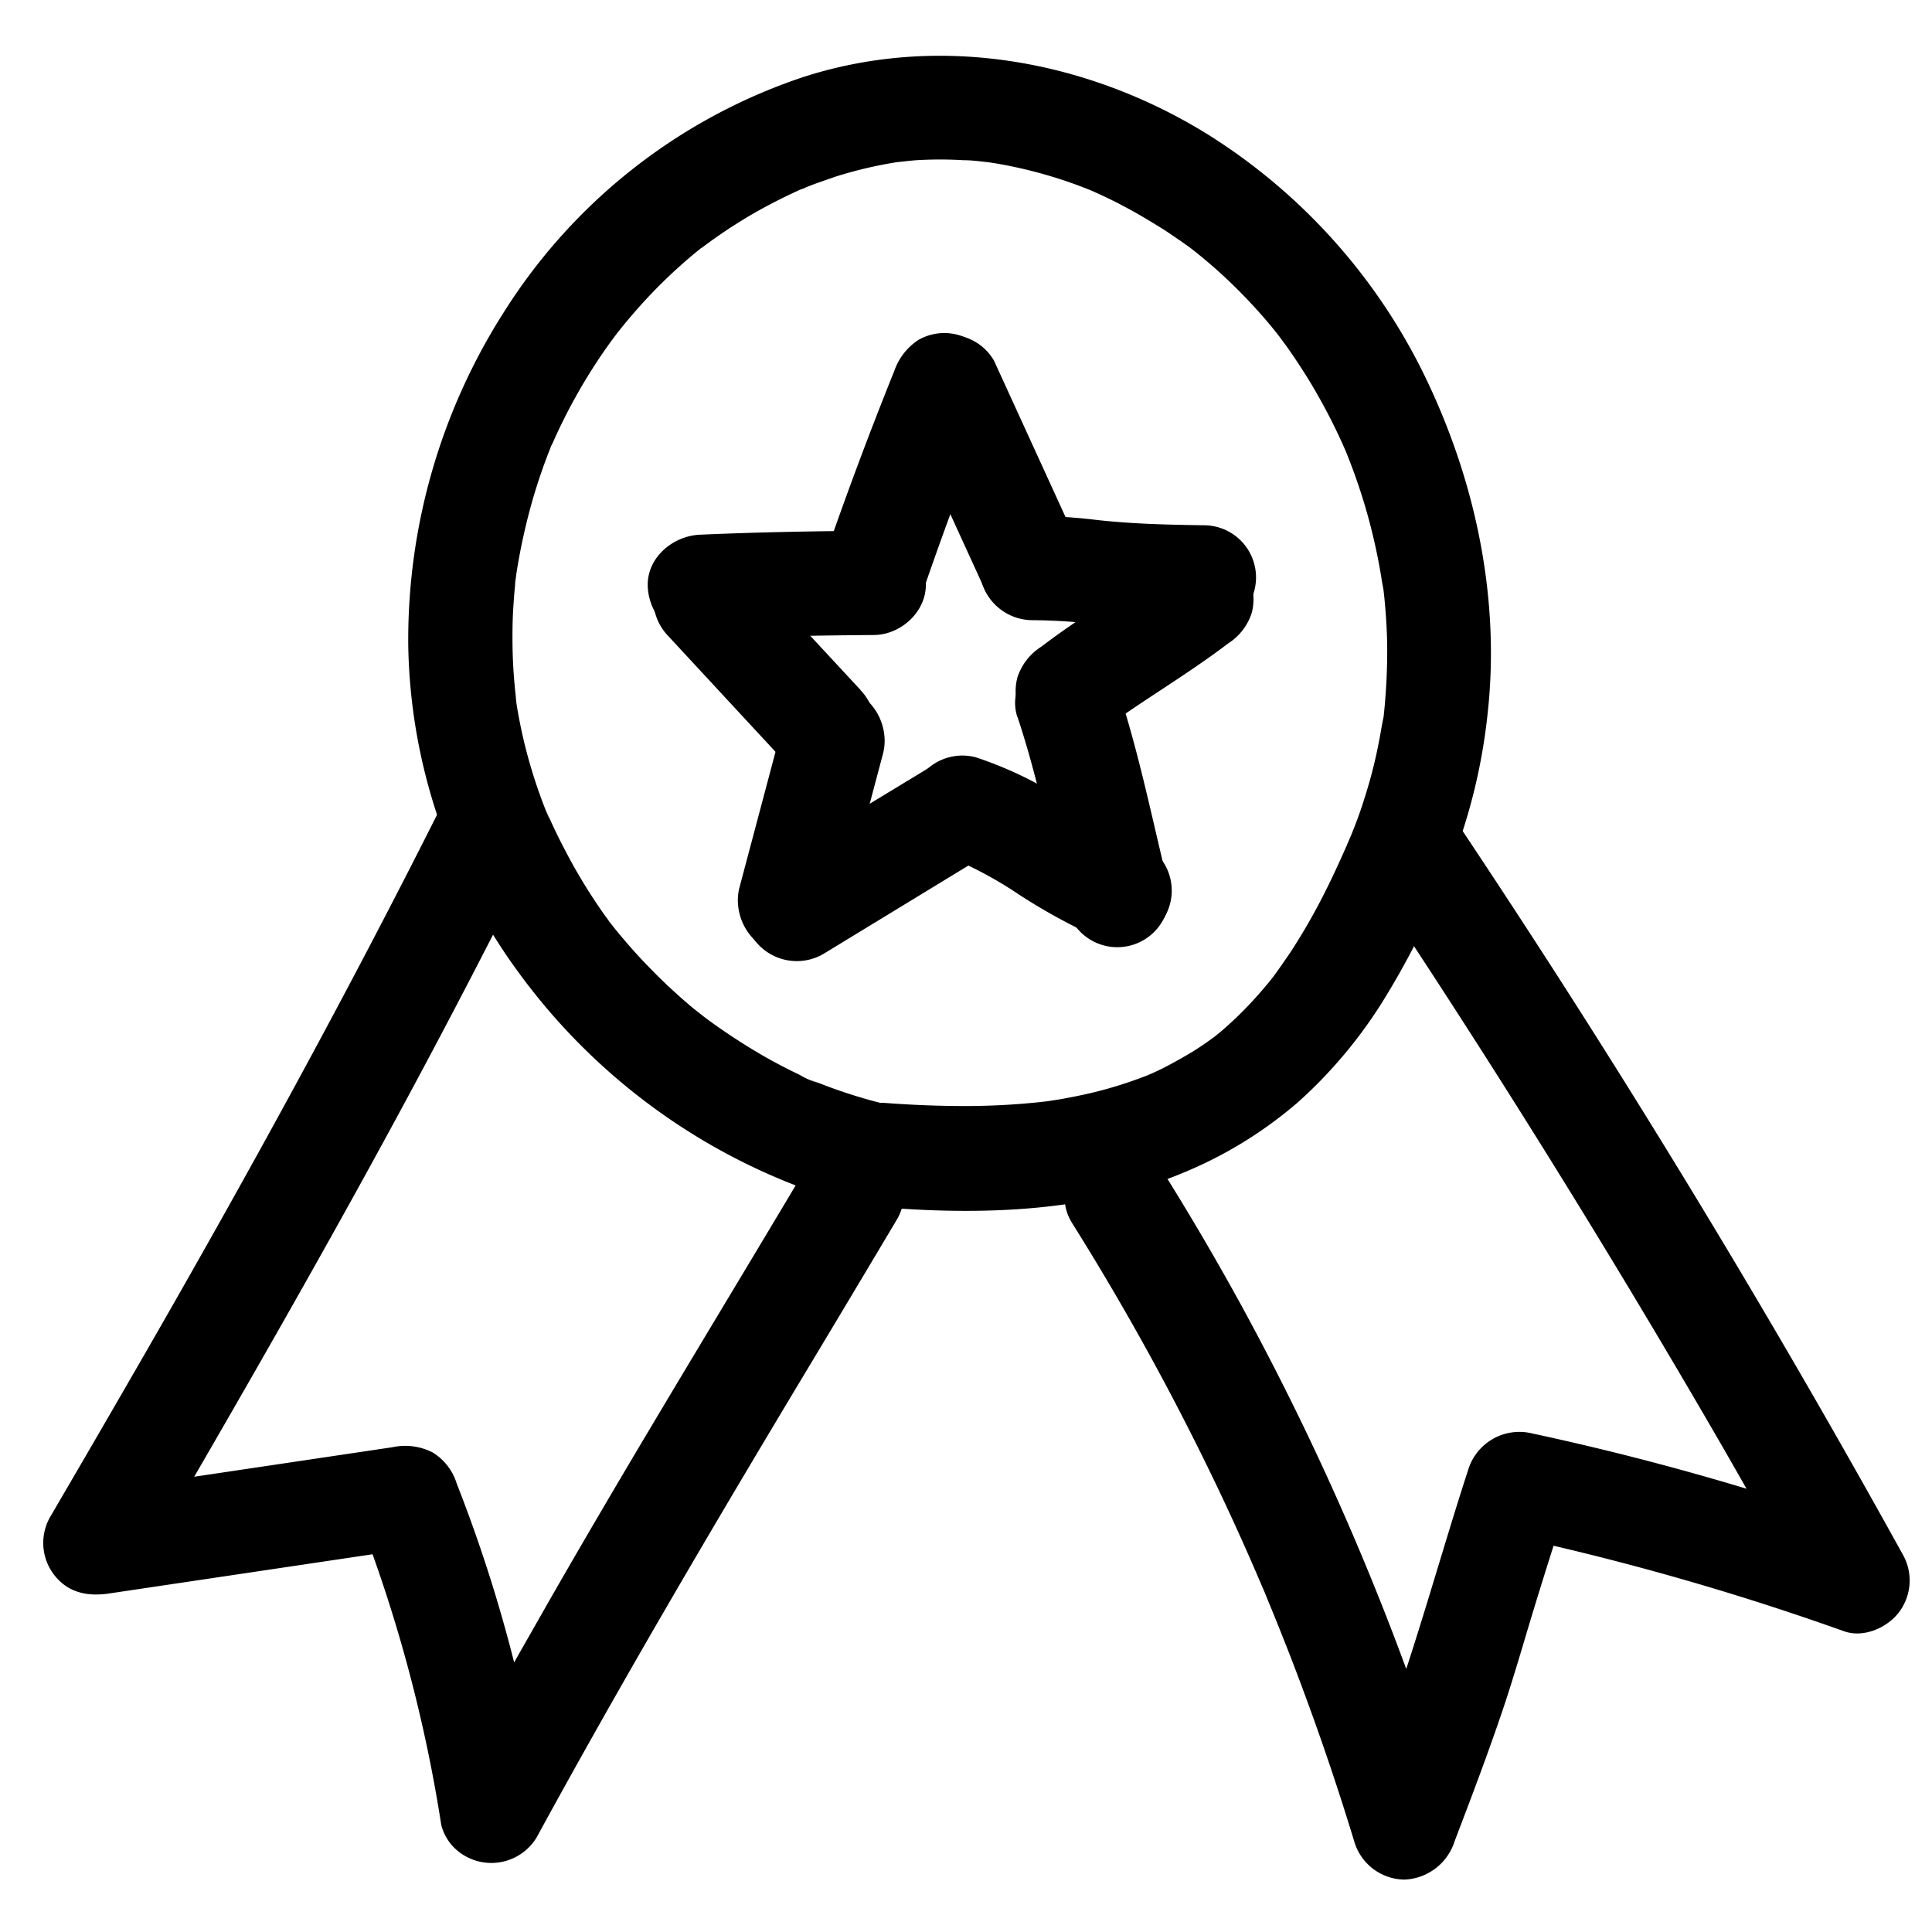
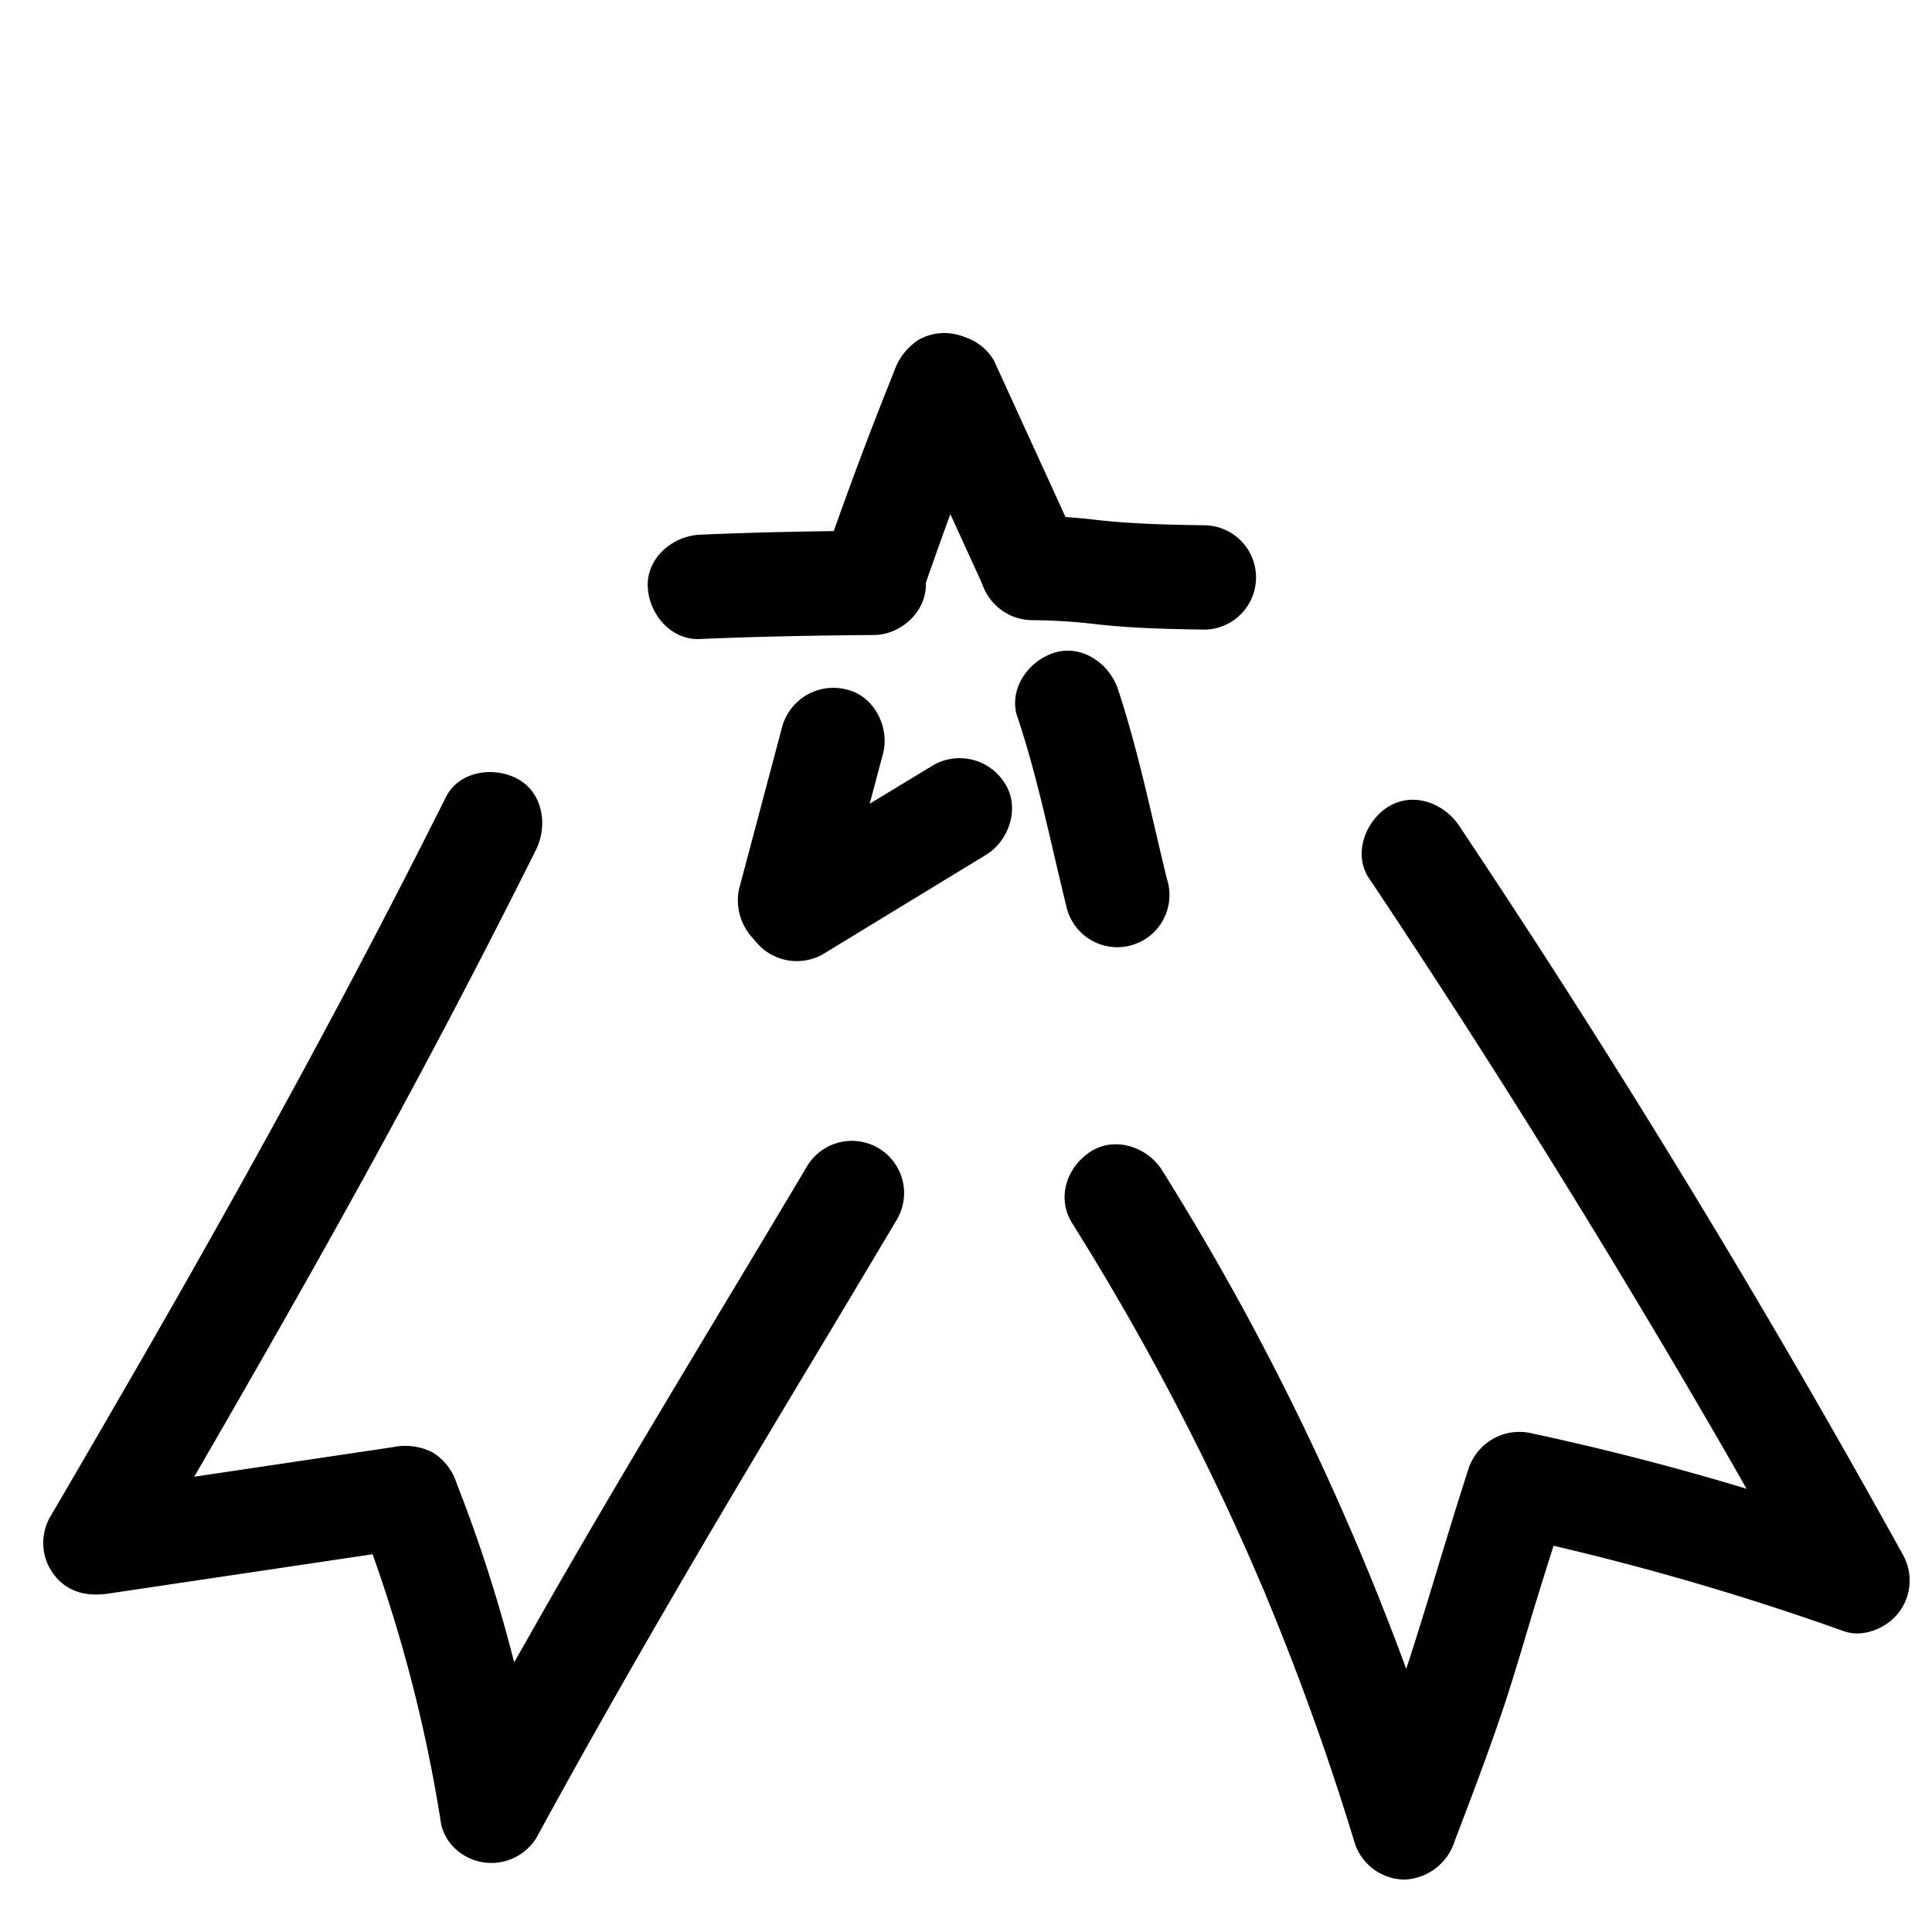
<svg xmlns="http://www.w3.org/2000/svg" data-name="Layer 1" viewBox="0 0 250 250">
  <path d="M117 53.47l10.52 23a6.74 6.74 0 004 3.1 6.75 6.75 0 008.3-4.71 7.76 7.76 0 00-.68-5.2l-10.52-23a6.75 6.75 0 00-4-3.1 6.77 6.77 0 00-8.31 4.71 7.76 7.76 0 00.68 5.2z" />
  <path d="M133.5 80.25a73.88 73.88 0 018.41.53c4.6.52 9.24.62 13.87.69a6.75 6.75 0 000-13.5c-4.63-.07-9.27-.17-13.87-.69a73.88 73.88 0 00-8.41-.53c-3.53 0-6.91 3.11-6.75 6.75a6.87 6.87 0 006.75 6.75z" />
-   <path d="M152.09 71.67c-5.59 4.26-11.74 7.73-17.33 12a7.42 7.42 0 00-3.11 4 6.9 6.9 0 00.69 5.2 6.78 6.78 0 004 3.1c1.64.38 3.79.39 5.2-.68 5.6-4.26 11.74-7.73 17.34-12a7.4 7.4 0 003.1-4 7 7 0 00-.68-5.2 6.8 6.8 0 00-4-3.1c-1.64-.37-3.79-.39-5.2.68z" />
  <path d="M131.67 92.79c2.66 8 4.29 16.31 6.32 24.5a6.75 6.75 0 1013-3.58c-2-8.2-3.67-16.48-6.32-24.51-1.11-3.35-4.71-5.88-8.3-4.72-3.34 1.08-5.91 4.72-4.72 8.31z" />
-   <path d="M148.28 109.4a88 88 0 01-10.8-6.07A50.23 50.23 0 00126.29 98a6.8 6.8 0 00-8.3 4.72 6.91 6.91 0 004.72 8.3c1.06.36 2.12.75 3.16 1.18l-1.61-.68a50.94 50.94 0 017.57 4.22 76.65 76.65 0 009.64 5.33 7.29 7.29 0 005.2.68 6.75 6.75 0 004.71-8.3 6.59 6.59 0 00-3.1-4z" />
  <path d="M120.79 99l-21.13 12.82c-3 1.84-4.42 6.14-2.42 9.24a6.86 6.86 0 009.24 2.42l21.12-12.87c3-1.84 4.43-6.13 2.43-9.24a6.88 6.88 0 00-9.24-2.37z" />
  <path d="M108.71 118.42l5.55-20.89c.9-3.41-1.14-7.49-4.72-8.31a6.88 6.88 0 00-8.3 4.72l-5.55 20.89c-.9 3.41 1.14 7.49 4.72 8.31a6.88 6.88 0 008.3-4.72z" />
-   <path d="M111.36 89.29L96 72.74a6.8 6.8 0 00-9.55 0 6.89 6.89 0 000 9.54l15.34 16.56a6.8 6.8 0 009.55 0 6.9 6.9 0 000-9.55z" />
  <path d="M90.57 82.69c7.49-.33 15-.46 22.48-.52 3.53 0 6.92-3.08 6.75-6.75a6.87 6.87 0 00-6.75-6.75c-7.5.06-15 .19-22.48.52-3.52.15-6.92 3-6.75 6.75.16 3.52 3 6.92 6.75 6.75z" />
  <path d="M119.71 75.69c2.81-8.12 5.81-16.12 9-24.08a6.75 6.75 0 00-9.89-7.61 7.89 7.89 0 00-3.1 4c-3.22 8-6.21 16-9 24.08-1.16 3.34 1.32 7.53 4.71 8.3a6.92 6.92 0 008.31-4.71zM177.2 113.71q23.91 35.85 45.51 73.18 6 10.43 11.86 21l7.63-9.92a350 350 0 00-43.92-12.48 6.93 6.93 0 00-8.3 4.71c-3.5 10.77-6.46 21.72-10.27 32.38-1.44 4-3 8-4.49 12h13a350 350 0 00-27.69-65.84q-4.83-8.8-10.16-17.31c-1.87-3-6.1-4.44-9.23-2.42s-4.43 6-2.42 9.24a339.26 339.26 0 0117 30.46q3.89 7.89 7.35 16c.24.56.49 1.12.71 1.68-.74-1.89.22.55.38.92.58 1.4 1.15 2.81 1.71 4.22q1.6 4 3.1 8.1 3.39 9.19 6.25 18.59a6.86 6.86 0 006.51 5 7.12 7.12 0 006.51-5c2.29-6 4.57-12 6.56-18 1.46-4.45 2.74-9 4.11-13.43q2-6.48 4.09-12.91l-8.3 4.72a347 347 0 0143.91 12.48c2.52.9 5.56-.43 7.09-2.42a6.81 6.81 0 00.53-7.49Q225.32 163.34 202 127q-6.51-10.14-13.19-20.15c-1.95-2.93-6-4.48-9.23-2.42-2.93 1.88-4.52 6.09-2.42 9.24zM104.38 151c-12 20.19-24.32 40.21-35.89 60.67Q63 221.26 57.76 231l12.33 1.61a191.68 191.68 0 00-11-40.66 7.19 7.19 0 00-3.1-4 7.81 7.81 0 00-5.21-.68l-40.3 6 7.62 9.92c13.61-23.36 27.12-46.78 39.71-70.71q5.88-11.17 11.53-22.48c1.58-3.16.94-7.46-2.42-9.24-3.06-1.62-7.55-1-9.24 2.42-12.5 25-25.95 49.49-39.91 73.69q-5.64 9.78-11.33 19.51a6.77 6.77 0 00.56 7.4c1.79 2.32 4.31 2.83 7.09 2.42l40.31-6-8.3-4.71a191.54 191.54 0 0111 40.66 6.39 6.39 0 001.73 3 6.85 6.85 0 0010.6-1.37c11.16-20.47 23-40.55 35-60.53q5.85-9.73 11.65-19.48a6.75 6.75 0 10-11.7-6.77z" />
-   <path d="M114.5 156.25c12.79 1 26.45.57 38.45-4.43a54.32 54.32 0 0015.05-9.23 60.67 60.67 0 0010.75-12.73 103.32 103.32 0 008.43-16.66 74.65 74.65 0 005.32-20.89c1.6-14.47-1.4-29.2-7.5-42.31a76.19 76.19 0 00-28.91-32.73c-15.6-9.59-34.76-13-52.36-7.23a73.13 73.13 0 00-38.4 30.15 78.84 78.84 0 00-12.5 43.48 73.53 73.53 0 0014.27 42.16 80.26 80.26 0 0036 27.62 65.93 65.93 0 009.83 2.89c3.45.73 7.46-1 8.3-4.72.78-3.39-1-7.51-4.71-8.3a66 66 0 01-9.66-2.83l-1.17-.45-.5-.21c-1-.4.57.26.61.27a9 9 0 01-2.29-1q-2.28-1.08-4.47-2.32a79.18 79.18 0 01-8.4-5.55c1.68 1.25.48.36.09.05l-1-.79c-.65-.54-1.29-1.09-1.91-1.65q-1.95-1.74-3.77-3.62c-1.18-1.2-2.31-2.45-3.39-3.73-.51-.6-1-1.2-1.49-1.81-.14-.19-.32-.37-.44-.57s.93 1.24.51.65l-.86-1.15a70.56 70.56 0 01-5.27-8.61q-1.17-2.22-2.19-4.53c-.59-1.35.47 1.16 0 .13-.13-.34-.27-.67-.4-1-.33-.84-.64-1.68-.93-2.53a64.92 64.92 0 01-2.55-9.79c-.08-.43-.15-.85-.21-1.27s-.27-1.85-.09-.57 0-.09 0-.38c-.06-.48-.11-1-.15-1.46-.16-1.71-.25-3.42-.27-5.14s0-3.43.12-5.14c.06-.86.12-1.72.21-2.57 0-.43.09-.85.14-1.28l.06-.55c.1-.86-.22 1.56-.09.7A78.29 78.29 0 0169 64.4q.73-2.48 1.63-4.9c.28-.74.57-1.49.87-2.23.55-1.35-.51 1.15 0 .09.2-.45.4-.9.61-1.35a72.7 72.7 0 015-9c.94-1.44 1.93-2.84 3-4.22.7-1-.89 1.12-.16.2l.81-1c.58-.71 1.18-1.41 1.79-2.1a66.52 66.52 0 017.39-7.15l1-.82c1.16-.91-1 .71 0 .05a64.506 64.506 0 017.38-4.81 71.74 71.74 0 015.41-2.7c.37-.17 1.16-.38-.42.17l.6-.24 1.4-.55c1-.35 1.9-.67 2.86-1a55.33 55.33 0 015.83-1.49c.49-.1 1-.19 1.48-.27l.63-.11c1.17-.19-.38.05-.51.06 1-.09 2-.23 3-.3a51.22 51.22 0 016.07 0c1 0 2 .13 3 .24l.65.08c.91.1-1.42-.22-.51-.07.5.08 1 .15 1.5.24A59.1 59.1 0 01141 24.57c.2.08.4.18.61.25 0 0-1.3-.57-.61-.26.46.21.93.41 1.39.63 1 .46 2 .94 2.93 1.45 1.81.94 3.56 2 5.27 3.07.75.48 1.48 1 2.21 1.49l1 .71c.28.2 1.52 1.15.58.42s.22.19.41.34l.81.66c.67.56 1.33 1.13 2 1.72a69.07 69.07 0 016.75 7c.48.58.95 1.17 1.42 1.76-1.33-1.65-.4-.51-.11-.11l.83 1.12q1.41 2 2.7 4.07a76 76 0 014.58 8.65l.49 1.12s-.58-1.4-.34-.81l.27.65c.3.76.6 1.52.88 2.28.57 1.54 1.08 3.09 1.55 4.65a75.27 75.27 0 012.19 9.71c.06.35.11.69.16 1 .17 1.16-.21-1.69 0-.24.11.87.2 1.73.27 2.6.14 1.62.23 3.25.26 4.87a78.82 78.82 0 01-.5 9.72c-.14 1.18.23-1.59.05-.42l-.26 1.33c-.14.85-.3 1.71-.47 2.56-.32 1.59-.7 3.17-1.15 4.73s-.94 3.12-1.5 4.65c-.26.7-.53 1.39-.81 2.08l-.43 1c-.08.19-.15.4-.24.58 0-.08.67-1.56.31-.73-1.13 2.6-2.31 5.17-3.62 7.68a79 79 0 01-4 6.83c-.7 1-1.42 2.07-2.17 3.08-.1.13-.23.28-.32.42a7.81 7.81 0 00.66-.84c-.2.23-.38.48-.58.72-.38.47-.77.94-1.16 1.39a49 49 0 01-5 5.05c-.44.38-.9.75-1.36 1.12-.75.62 1.54-1.15.47-.36l-.71.52c-1 .72-2 1.39-3.05 2s-2.08 1.19-3.15 1.73c-.5.25-1 .49-1.52.72l-.85.37c-.61.28 1.2-.47 1-.42a4.73 4.73 0 00-.62.25 54.27 54.27 0 01-7.37 2.31c-1.34.31-2.69.58-4 .81l-2 .31c-1 .15 1.81-.22.4-.06l-1.25.14a92.71 92.71 0 01-9.42.48c-3.46 0-6.91-.14-10.36-.4s-6.9 3.3-6.75 6.75a6.91 6.91 0 006.75 6.75z" />
</svg>